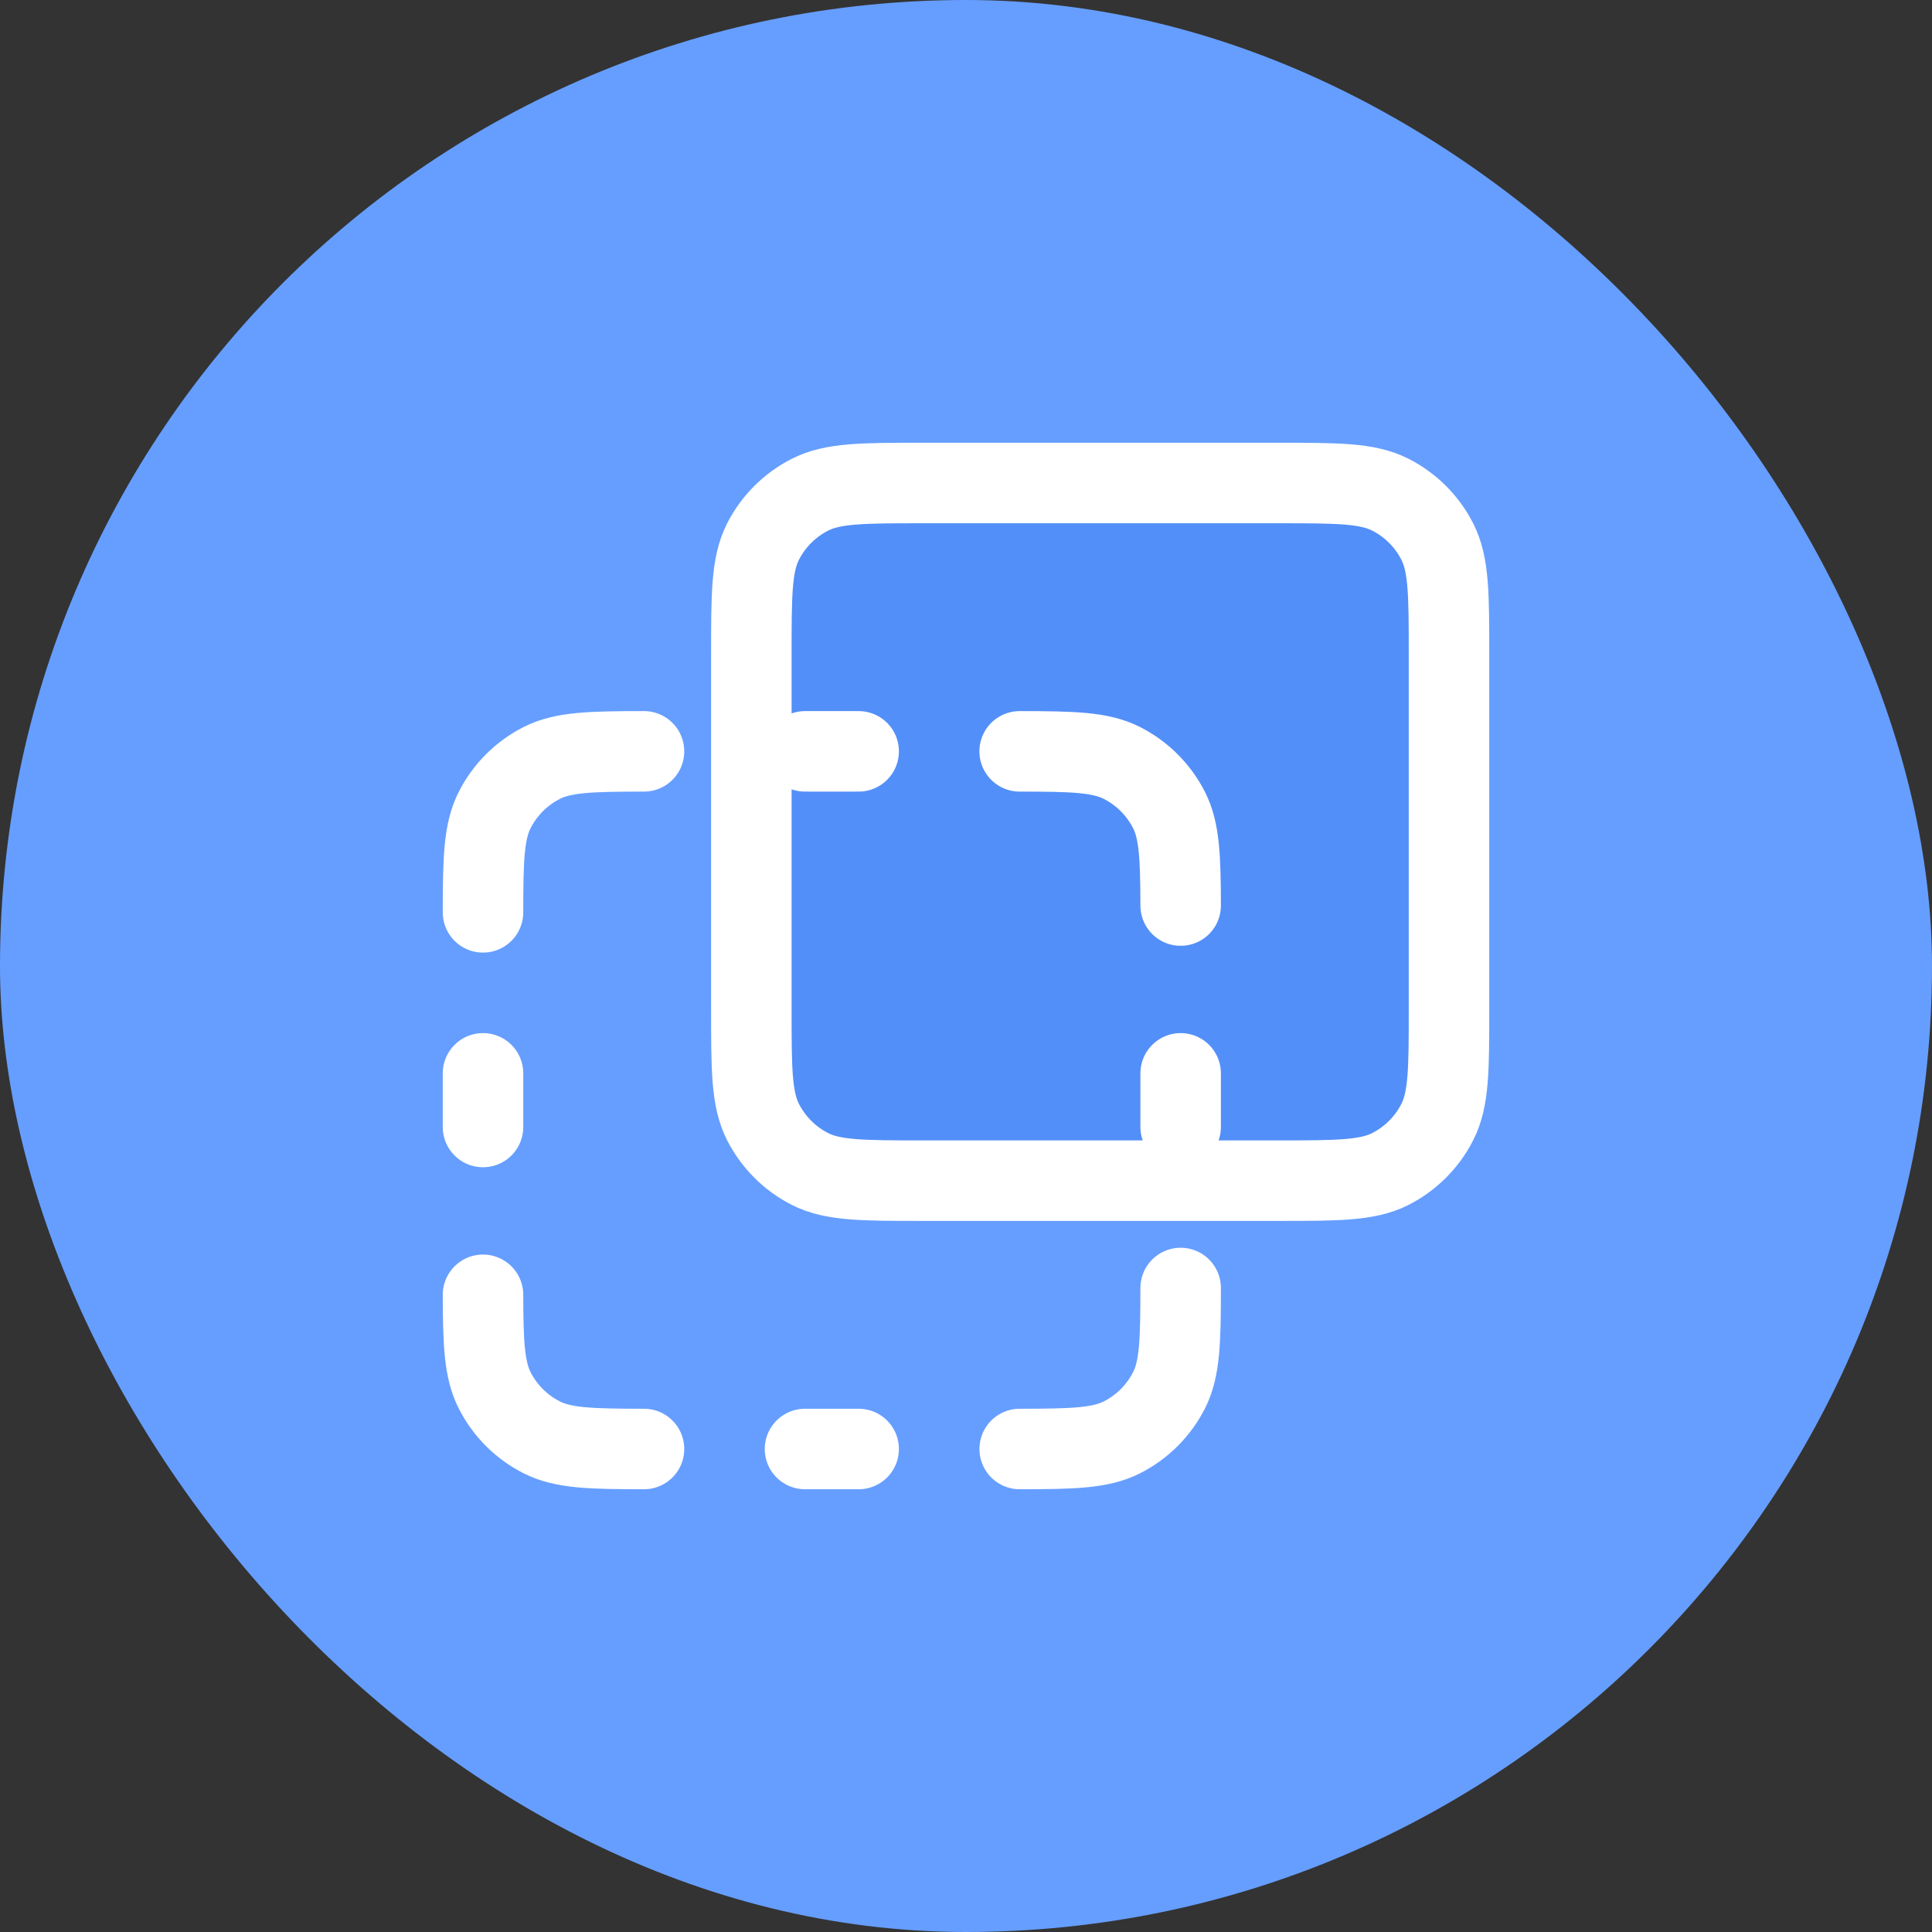
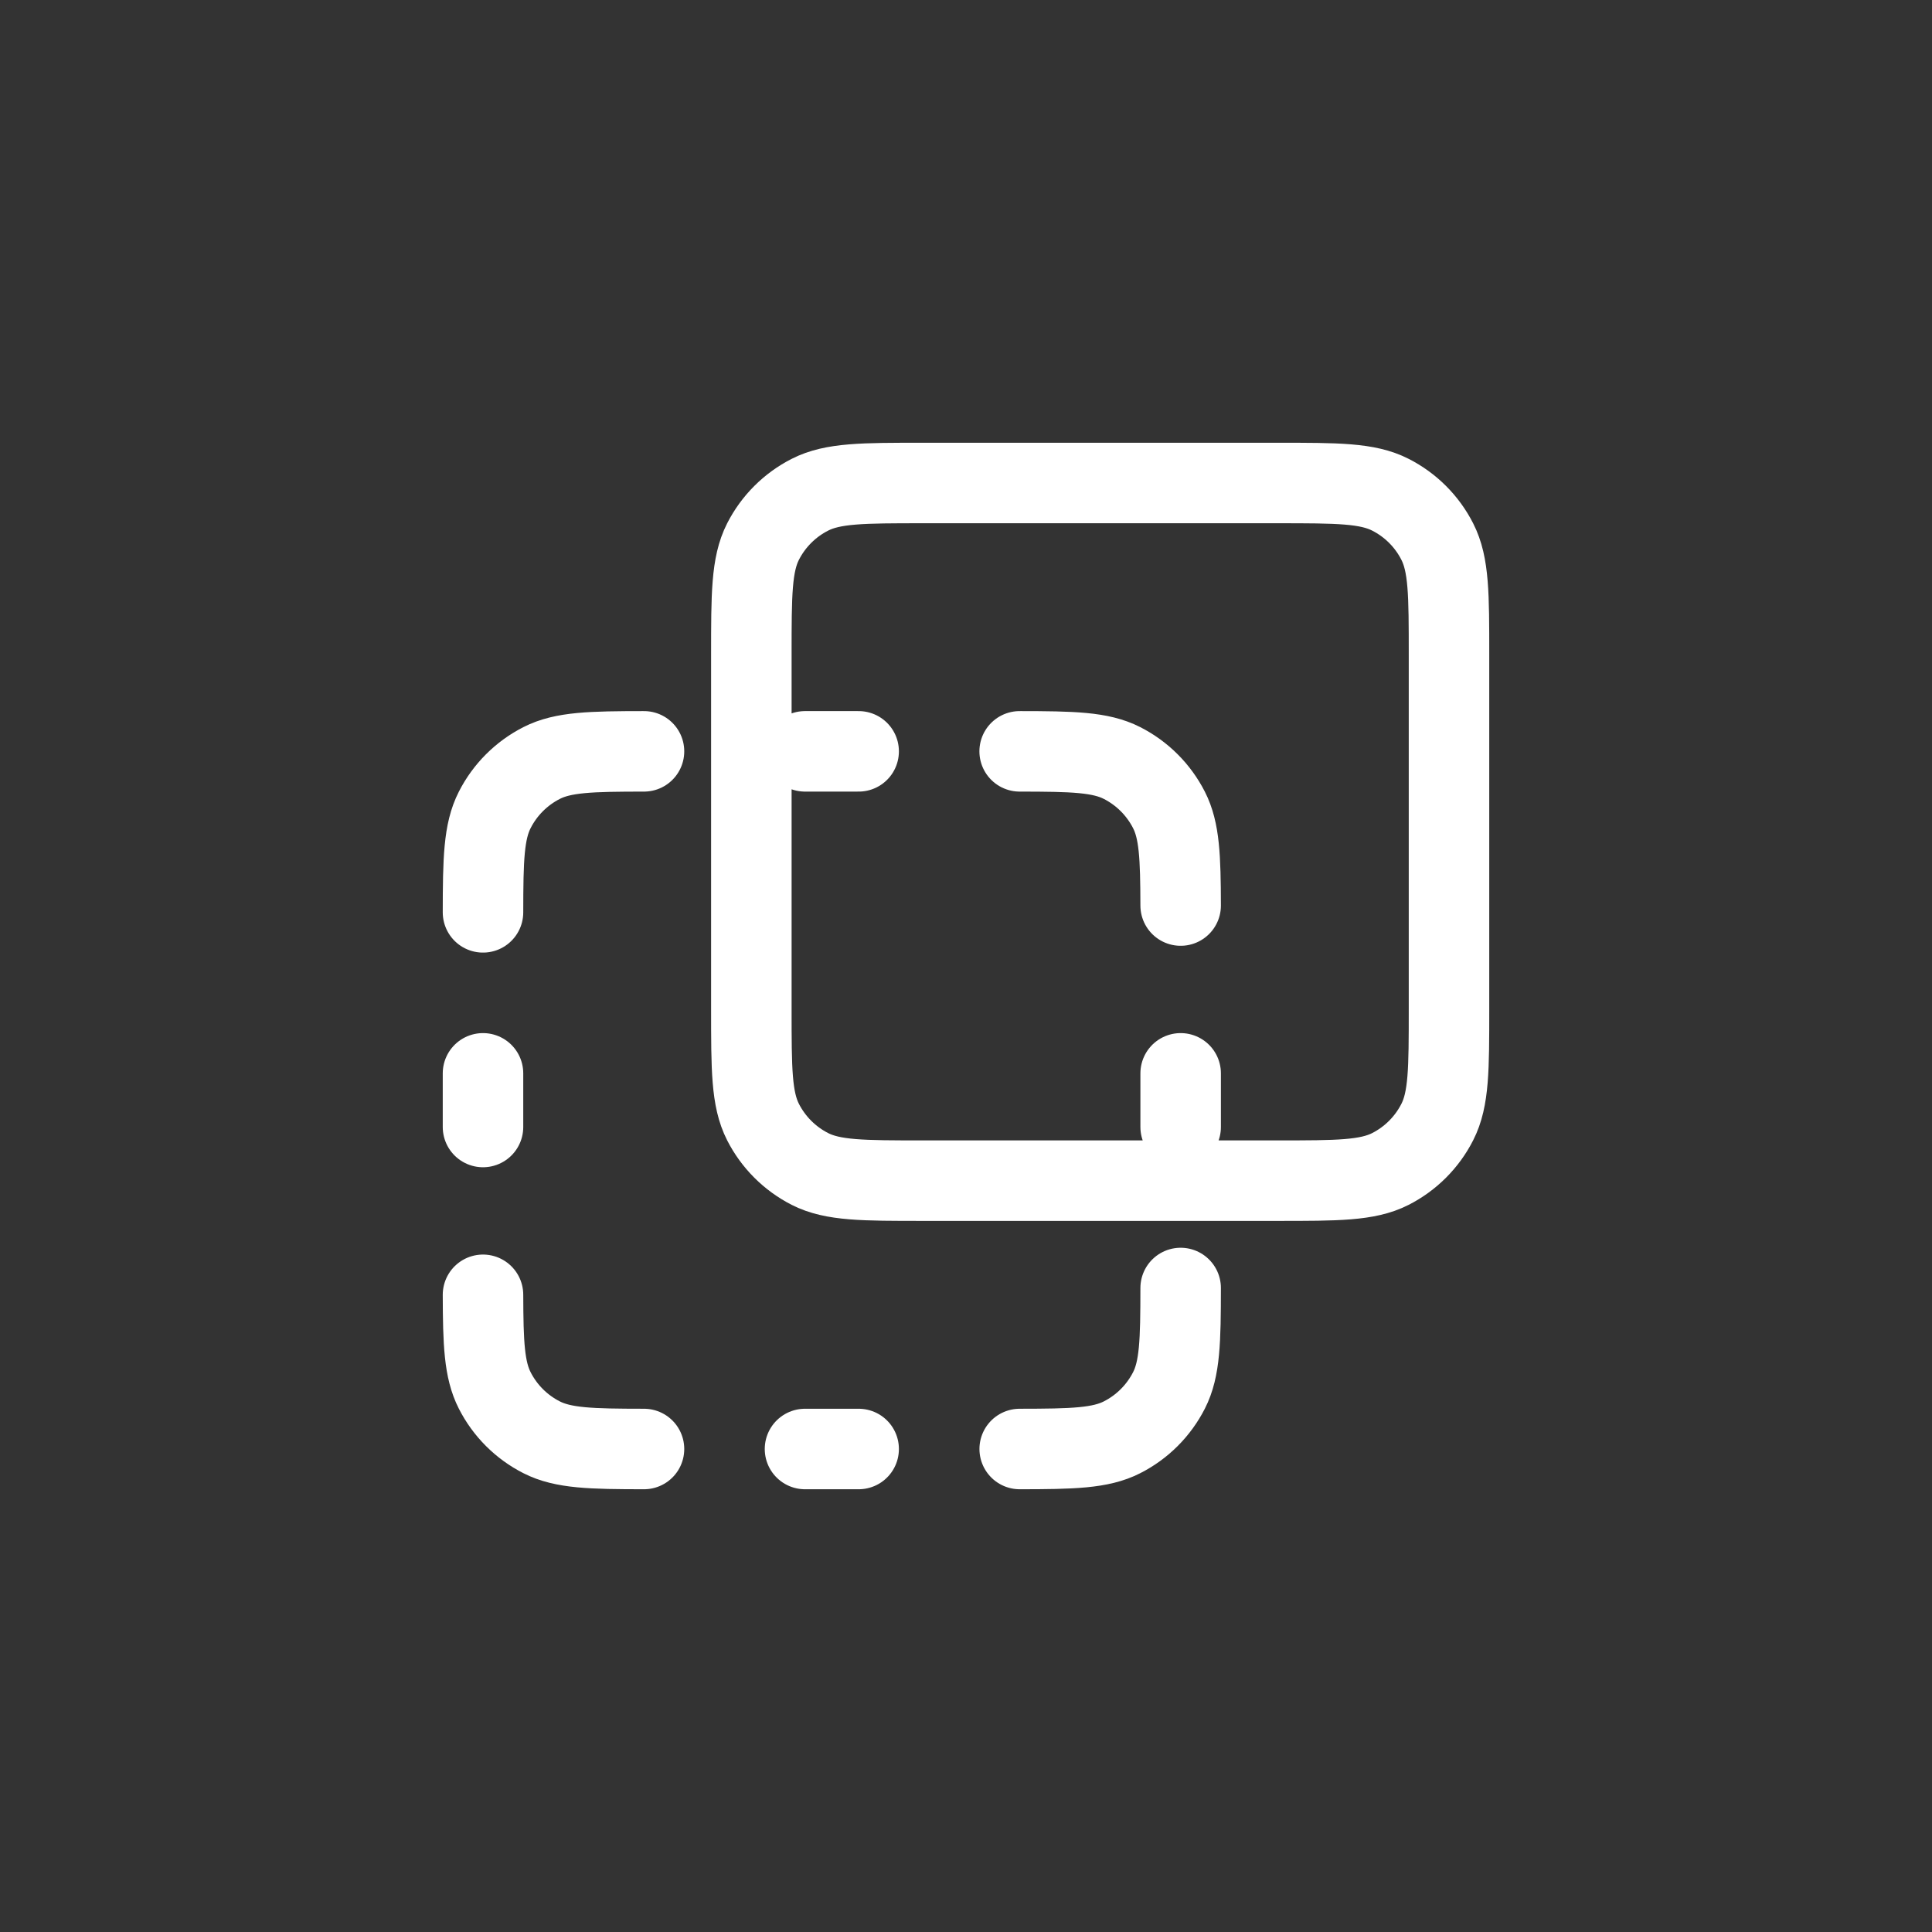
<svg xmlns="http://www.w3.org/2000/svg" width="48" height="48" viewBox="0 0 48 48" fill="none">
  <rect x="0" y="0" width="48" height="48" fill="#333333" stroke="none" />
-   <rect width="48" height="48" rx="24" fill="#669EFF" />
-   <path d="M18.667 16.267C18.667 14.773 18.667 14.027 18.957 13.456C19.213 12.954 19.621 12.546 20.123 12.291C20.693 12 21.44 12 22.933 12H31.733C33.227 12 33.974 12 34.544 12.291C35.046 12.546 35.454 12.954 35.709 13.456C36 14.027 36 14.773 36 16.267V25.067C36 26.56 36 27.307 35.709 27.877C35.454 28.379 35.046 28.787 34.544 29.043C33.974 29.333 33.227 29.333 31.733 29.333H22.933C21.44 29.333 20.693 29.333 20.123 29.043C19.621 28.787 19.213 28.379 18.957 27.877C18.667 27.307 18.667 26.56 18.667 25.067V16.267Z" fill="#538FF8" />
  <path d="M12 28V26.667M12 22.667C12.001 21.349 12.018 20.658 12.291 20.123C12.546 19.621 12.954 19.213 13.456 18.957C13.991 18.684 14.682 18.668 16 18.667M12 32.169C12.003 33.378 12.03 34.032 12.291 34.544C12.546 35.046 12.954 35.454 13.456 35.709C13.991 35.982 14.682 35.999 16 36M21.333 36H20M25.334 36C26.651 35.999 27.342 35.982 27.877 35.709C28.379 35.454 28.787 35.046 29.043 34.544C29.316 34.009 29.332 33.318 29.333 32M29.333 26.667V28M29.333 22.498C29.33 21.289 29.304 20.635 29.043 20.123C28.787 19.621 28.379 19.213 27.877 18.957C27.342 18.684 26.651 18.668 25.333 18.667M20 18.667H21.333M22.933 29.333H31.733C33.227 29.333 33.974 29.333 34.544 29.043C35.046 28.787 35.454 28.379 35.709 27.877C36 27.307 36 26.56 36 25.067V16.267C36 14.773 36 14.027 35.709 13.456C35.454 12.954 35.046 12.546 34.544 12.291C33.974 12 33.227 12 31.733 12H22.933C21.44 12 20.693 12 20.123 12.291C19.621 12.546 19.213 12.954 18.957 13.456C18.667 14.027 18.667 14.773 18.667 16.267V25.067C18.667 26.56 18.667 27.307 18.957 27.877C19.213 28.379 19.621 28.787 20.123 29.043C20.693 29.333 21.44 29.333 22.933 29.333Z" stroke="white" stroke-width="2" stroke-linecap="round" />
</svg>